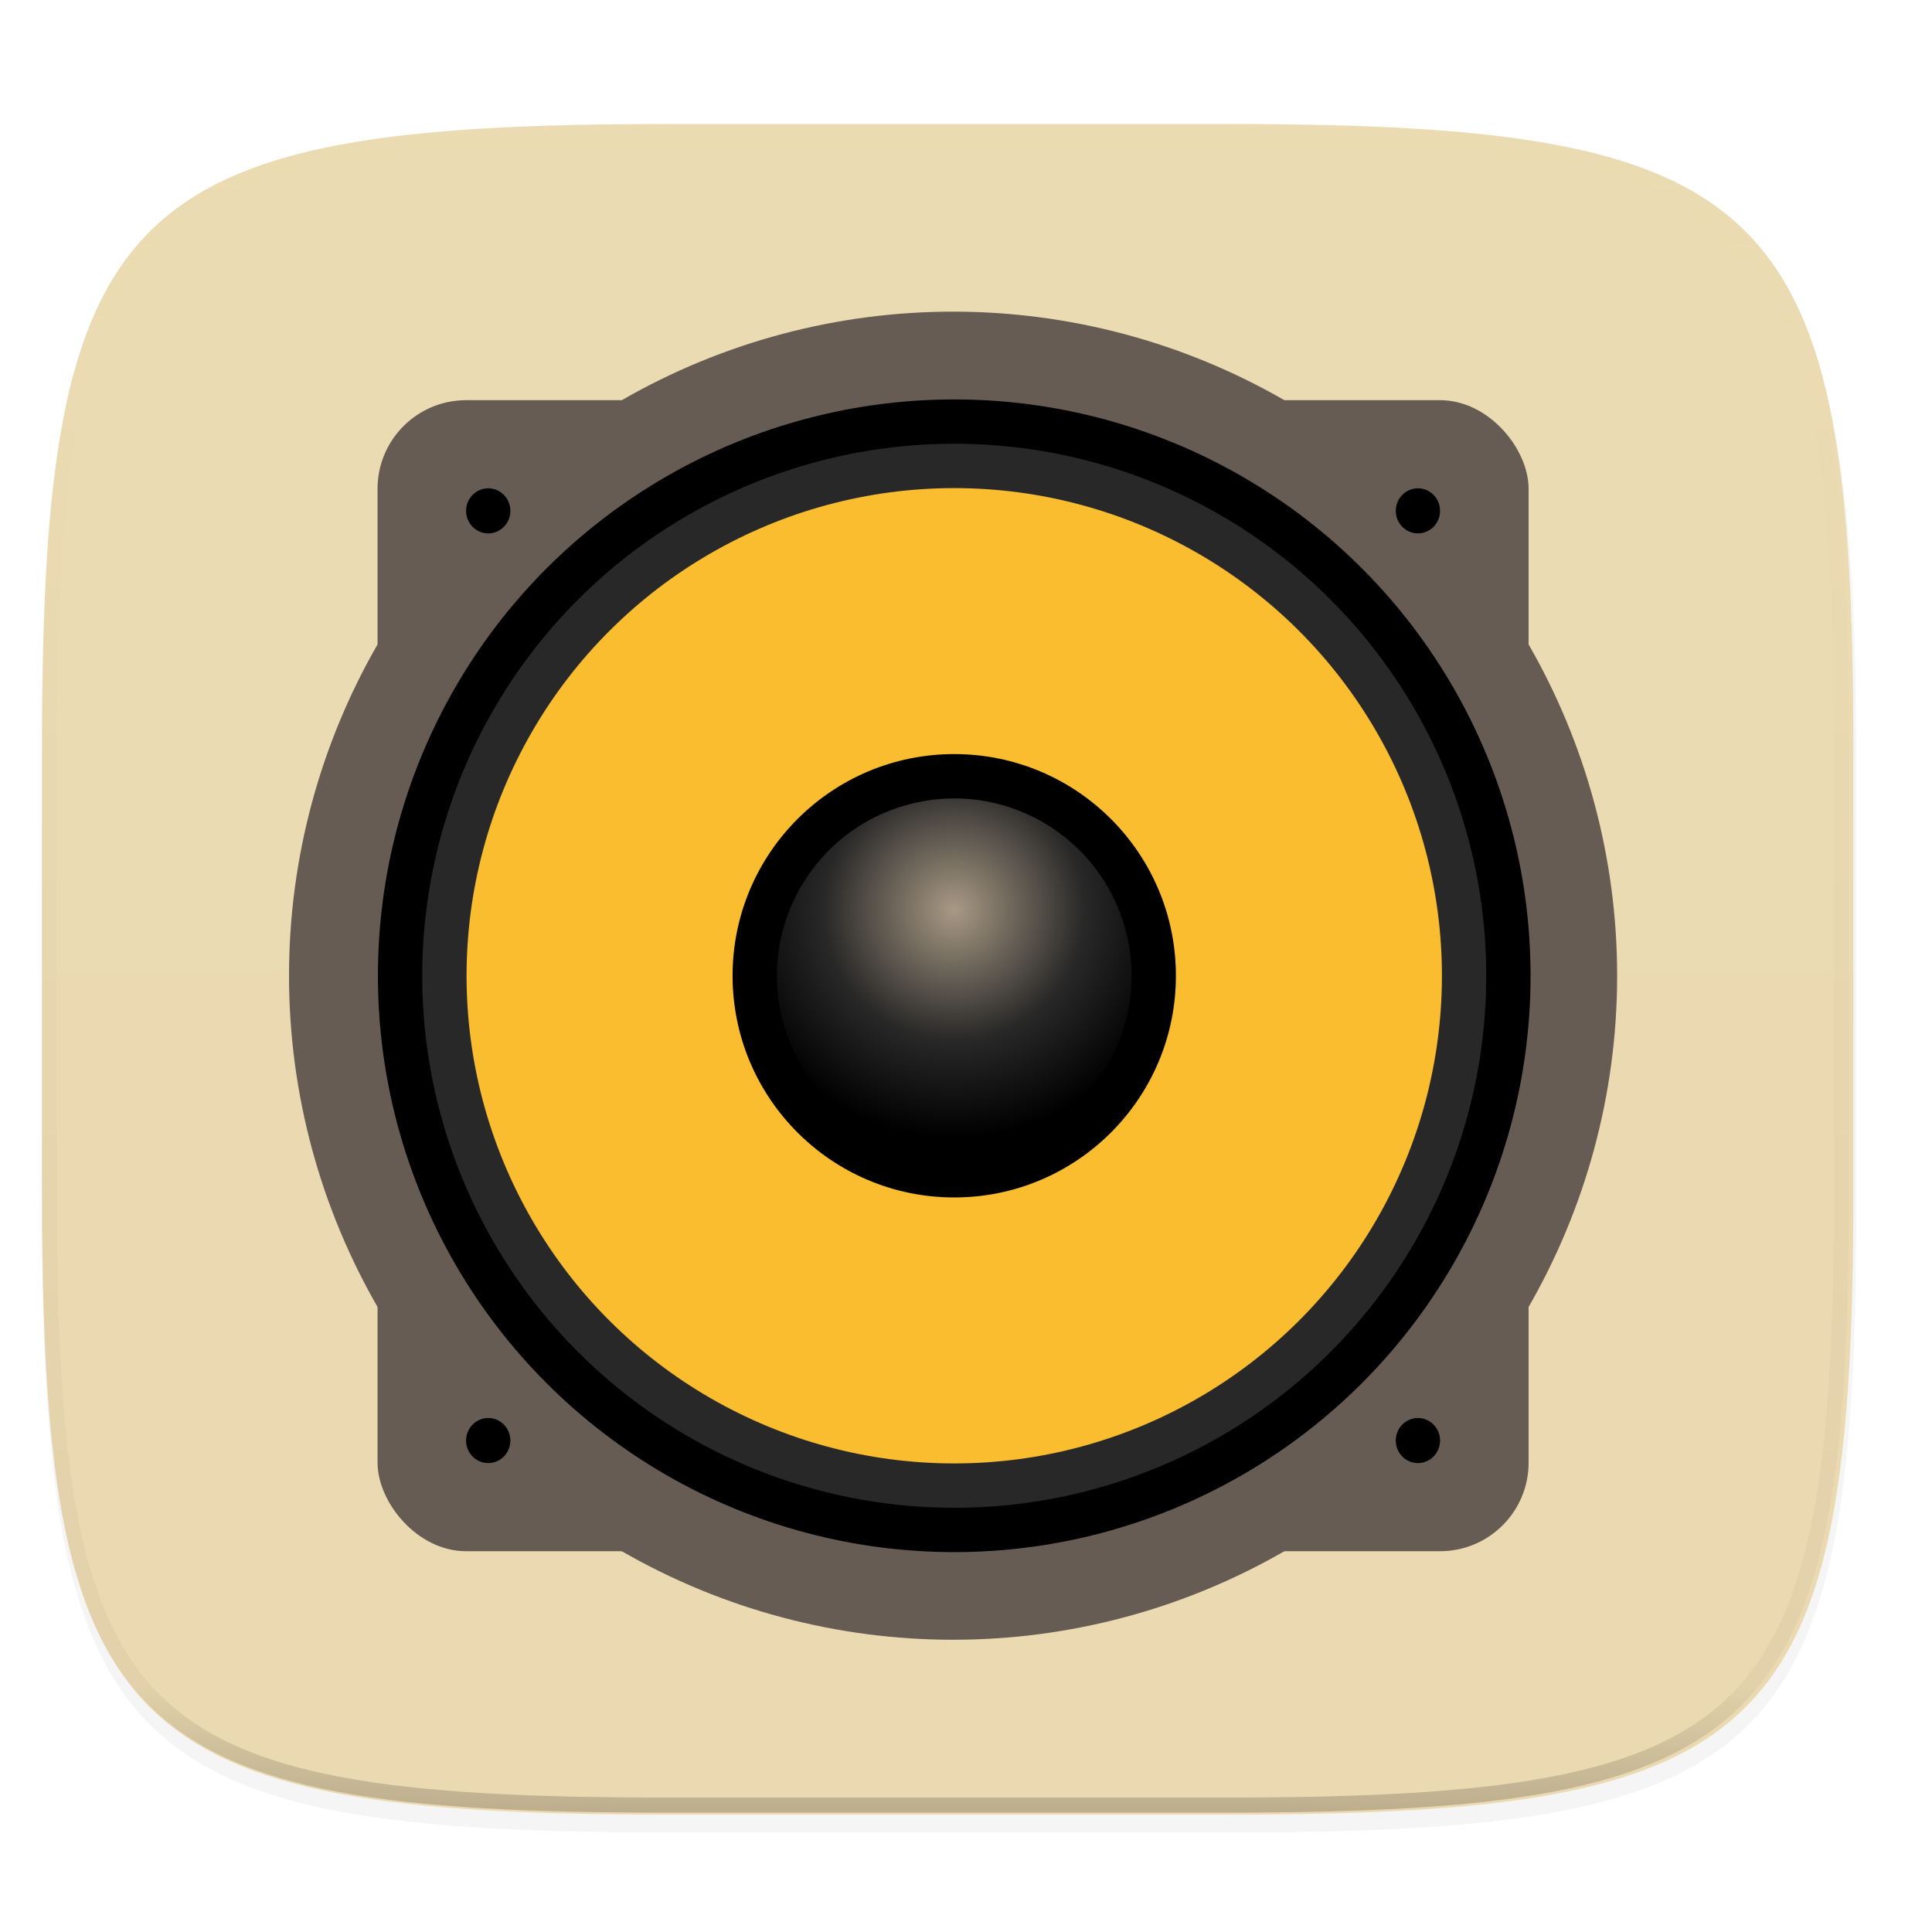
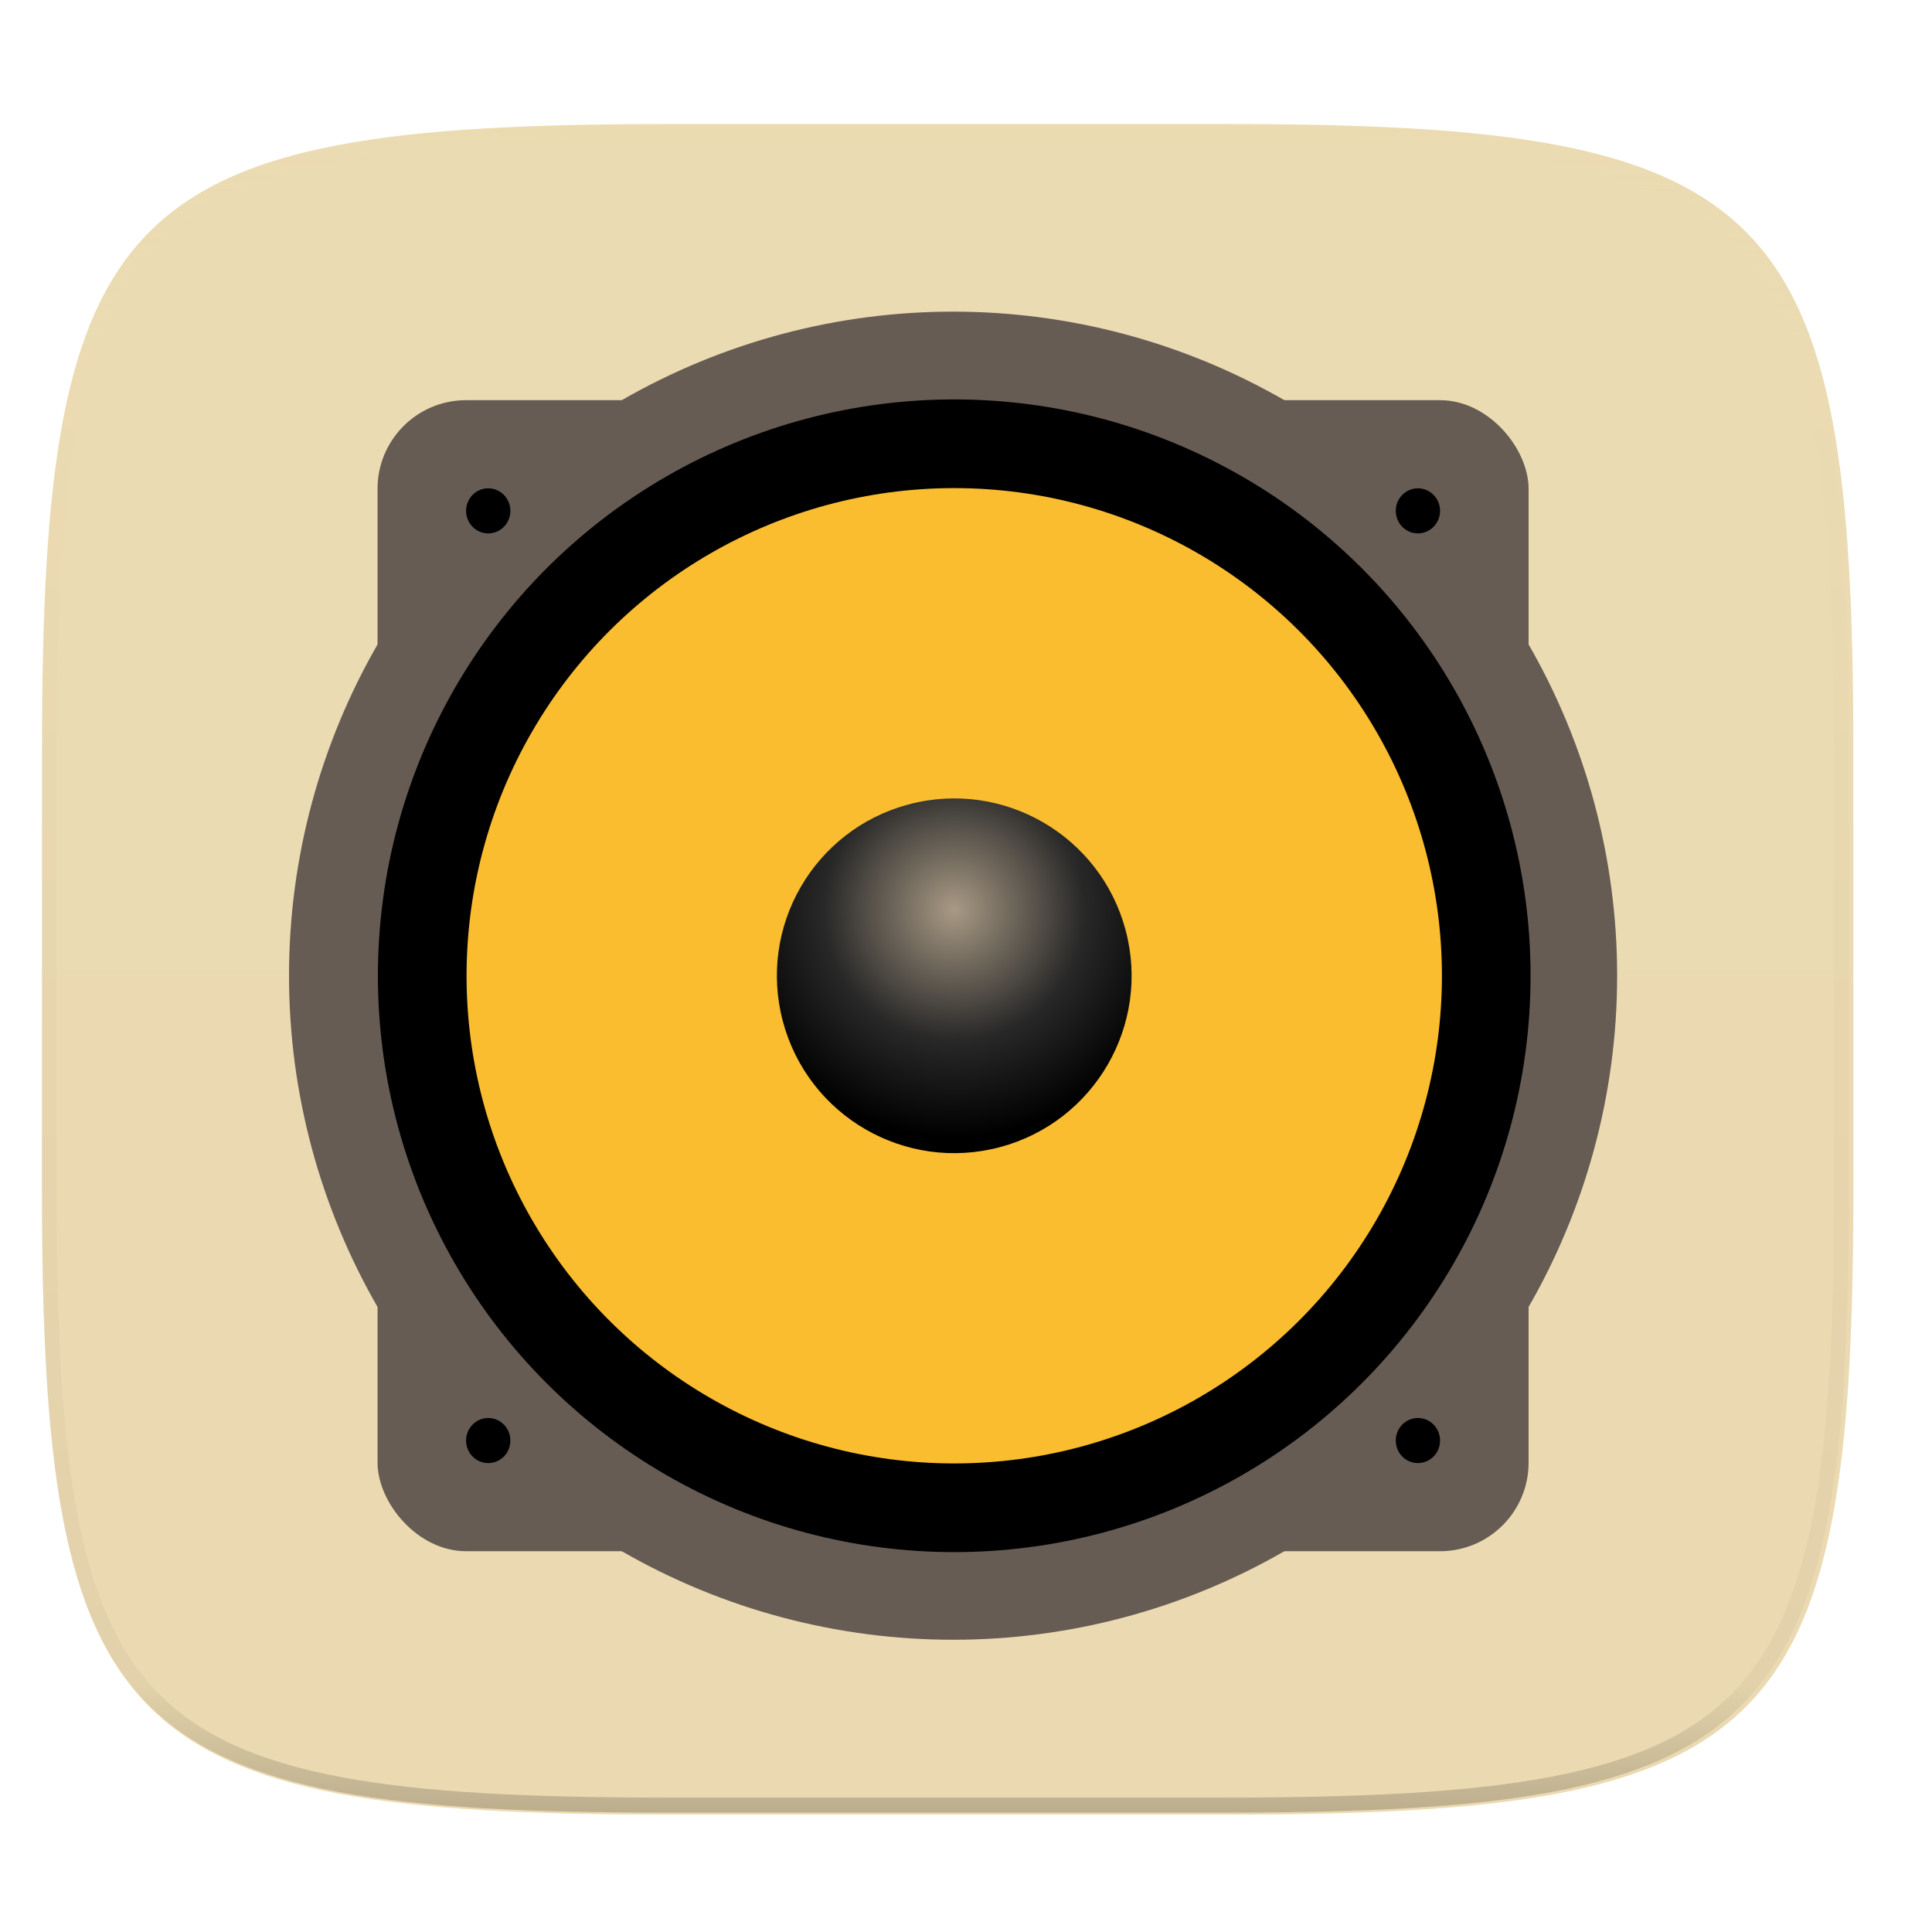
<svg xmlns="http://www.w3.org/2000/svg" xmlns:xlink="http://www.w3.org/1999/xlink" width="256" height="256" viewBox="0 0 67.73 67.73">
  <defs>
    <linearGradient id="f" x1="296" x2="296" y1="-212" y2="236" gradientUnits="userSpaceOnUse">
      <stop offset="0" stop-color="#ebdbb2" />
      <stop offset=".125" stop-color="#ebdbb2" stop-opacity=".098" />
      <stop offset=".925" stop-opacity=".098" />
      <stop offset="1" stop-opacity=".498" />
    </linearGradient>
    <clipPath id="e">
      <path d="M361.938-212C507.235-212 528-191.287 528-46.125v116.25C528 215.286 507.235 236 361.937 236H214.063C68.766 236 48 215.286 48 70.125v-116.25C48-191.287 68.765-212 214.063-212z" fill="#b16286" />
    </clipPath>
    <linearGradient id="g" x1="99.846" x2="431.139" y1="91.301" y2="91.301" gradientTransform="translate(-246.017 -371.377)" gradientUnits="userSpaceOnUse" xlink:href="#a" />
    <linearGradient id="a">
      <stop offset="0" stop-color="#fabd2f" />
      <stop offset="1" stop-color="#fabd2f" />
    </linearGradient>
    <radialGradient id="h" cx="280" cy="16.275" r="160" fx="280" fy="16.275" gradientTransform="matrix(1 0 0 1.176 0 -118.638)" gradientUnits="userSpaceOnUse" xlink:href="#b" />
    <linearGradient id="b">
      <stop offset="0" stop-color="#fabd2f" />
      <stop offset="1" stop-color="#fabd2f" stop-opacity="0" />
    </linearGradient>
    <radialGradient id="i" cx="265.282" cy="65.436" r="56" fx="265.282" fy="65.436" gradientTransform="matrix(1.337 .358 -.358 1.337 -60.034 -112.798)" gradientUnits="userSpaceOnUse" xlink:href="#c" />
    <linearGradient id="c">
      <stop offset="0" stop-color="#a89984" />
      <stop offset=".572" stop-color="#282828" />
      <stop offset="1" />
    </linearGradient>
  </defs>
-   <path d="M162.537 5.568c72.648 0 83.031 10.357 83.031 82.938v58.125c0 72.58-10.383 82.937-83.031 82.937H88.599c-72.648 0-83.031-10.357-83.031-82.937V88.506c0-72.581 10.383-82.938 83.031-82.938z" transform="matrix(.265 0 0 .265 0 3.404)" filter="url(#d)" opacity=".2" />
  <path d="M43.005 4.348c19.221 0 21.968 2.74 21.968 21.944V41.67c0 19.204-2.747 21.944-21.968 21.944H23.442c-19.222 0-21.969-2.74-21.969-21.944V26.292c0-19.204 2.747-21.944 21.969-21.944z" fill="#ebdbb2" />
  <path d="M1.473 33.981v7.69c0 19.203 2.747 21.943 21.969 21.943h19.563c19.221 0 21.968-2.74 21.968-21.944v-7.689z" fill="#ebdbb2" opacity=".2" />
  <path d="M361.938-212C507.235-212 528-191.287 528-46.125v116.25C528 215.286 507.235 236 361.937 236H214.063C68.766 236 48 215.286 48 70.125v-116.25C48-191.287 68.765-212 214.063-212z" clip-path="url(#e)" transform="matrix(.132 0 0 .132 -4.877 32.393)" fill="none" opacity=".4" stroke-linecap="round" stroke-linejoin="round" stroke-width="8" stroke="url(#f)" />
  <g>
    <g transform="matrix(.388 0 0 .388 8.58 -57.363)">
      <rect width="104" height="104" x="12" y="184" rx="8" ry="8" fill="#665c54" />
      <circle cx="64" cy="236" r="60" fill="#665c54" />
      <g transform="matrix(.266 0 0 .266 -10.395 230.826)">
        <ellipse cx="280.076" cy="19.474" rx="195.765" ry="195.771" />
-         <ellipse cx="280.076" cy="19.475" rx="180.706" ry="180.712" fill="#282828" />
        <ellipse cx="19.475" cy="-280.076" rx="165.647" ry="165.653" transform="rotate(90)" fill="url(#g)" />
-         <ellipse cx="280.076" cy="19.475" rx="75.294" ry="75.299" />
        <ellipse cx="265.491" cy="91.306" rx="60.235" ry="60.239" transform="rotate(-15)" fill="url(#i)" />
      </g>
      <path d="M24 278a2 2.036 0 0 1-2 2.036A2 2.036 0 0 1 20 278a2 2.036 0 0 1 2-2.036A2 2.036 0 0 1 24 278zm84 0a2 2.036 0 0 1-2 2.036 2 2.036 0 0 1-2-2.036 2 2.036 0 0 1 2-2.036 2 2.036 0 0 1 2 2.036zm0-84a2 2.036 0 0 1-2 2.036 2 2.036 0 0 1-2-2.036 2 2.036 0 0 1 2-2.036 2 2.036 0 0 1 2 2.036zm-84 0a2 2.036 0 0 1-2 2.036A2 2.036 0 0 1 20 194a2 2.036 0 0 1 2-2.036A2 2.036 0 0 1 24 194z" />
    </g>
  </g>
</svg>